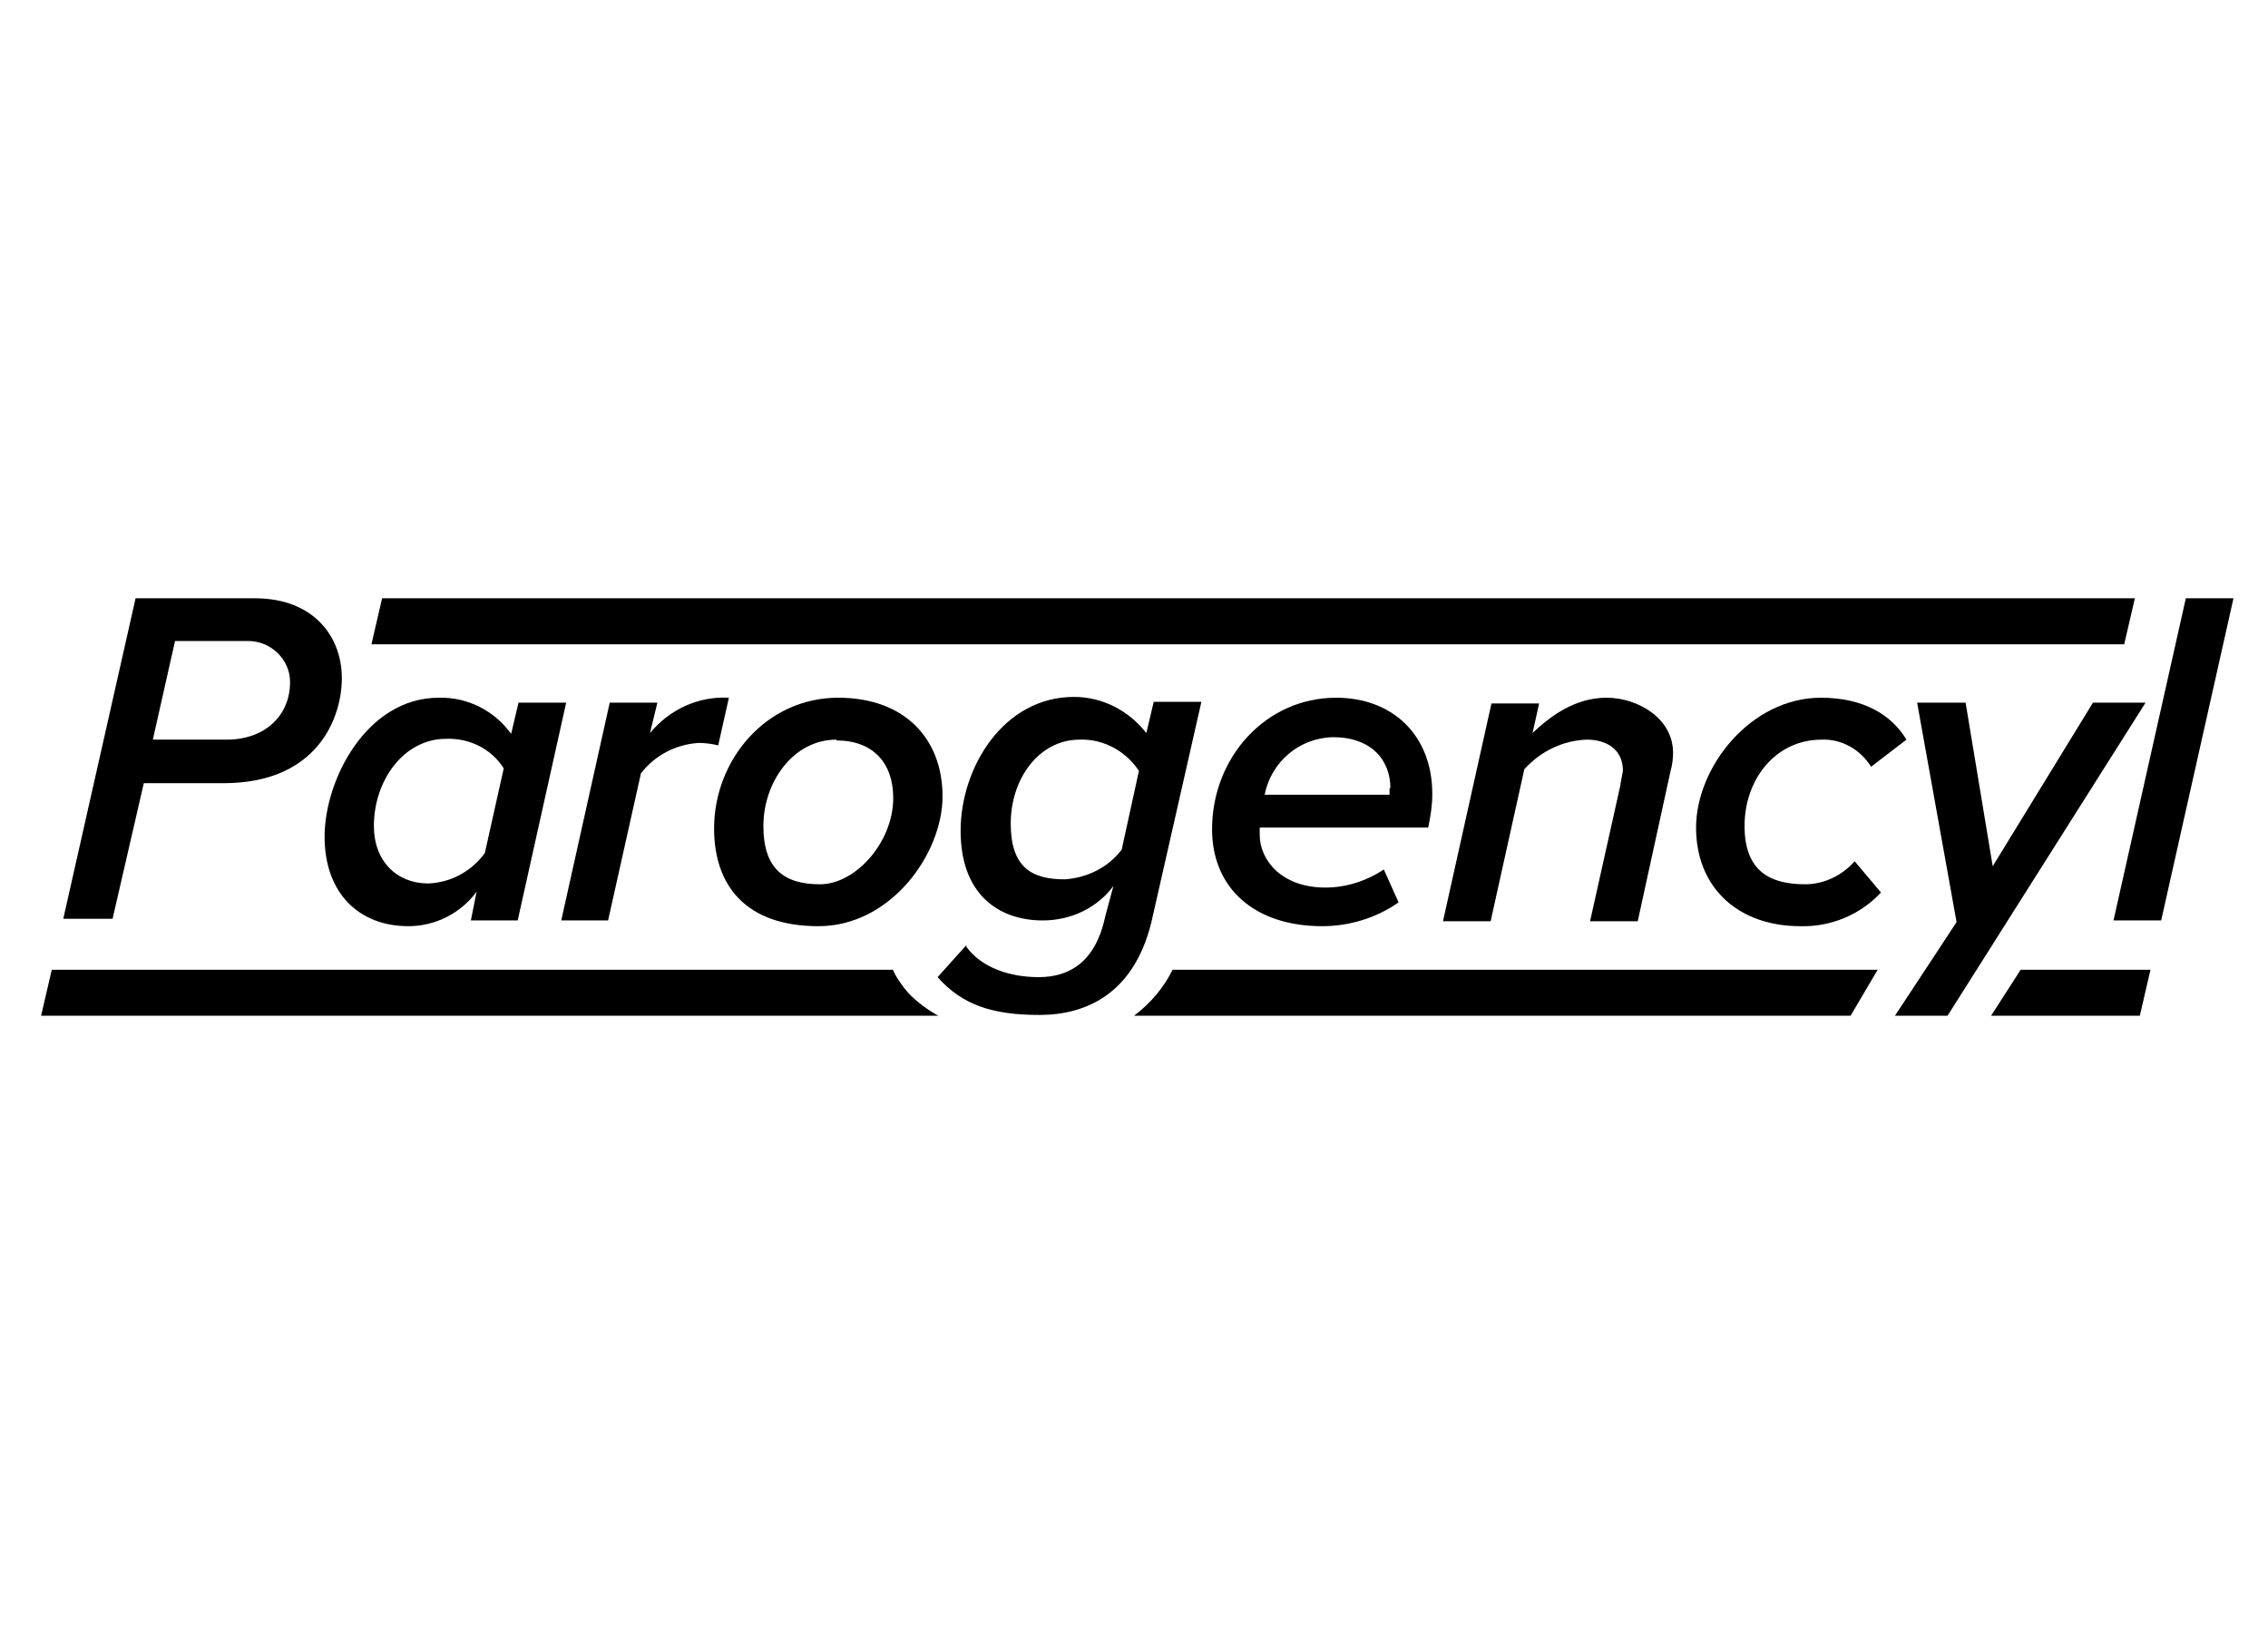
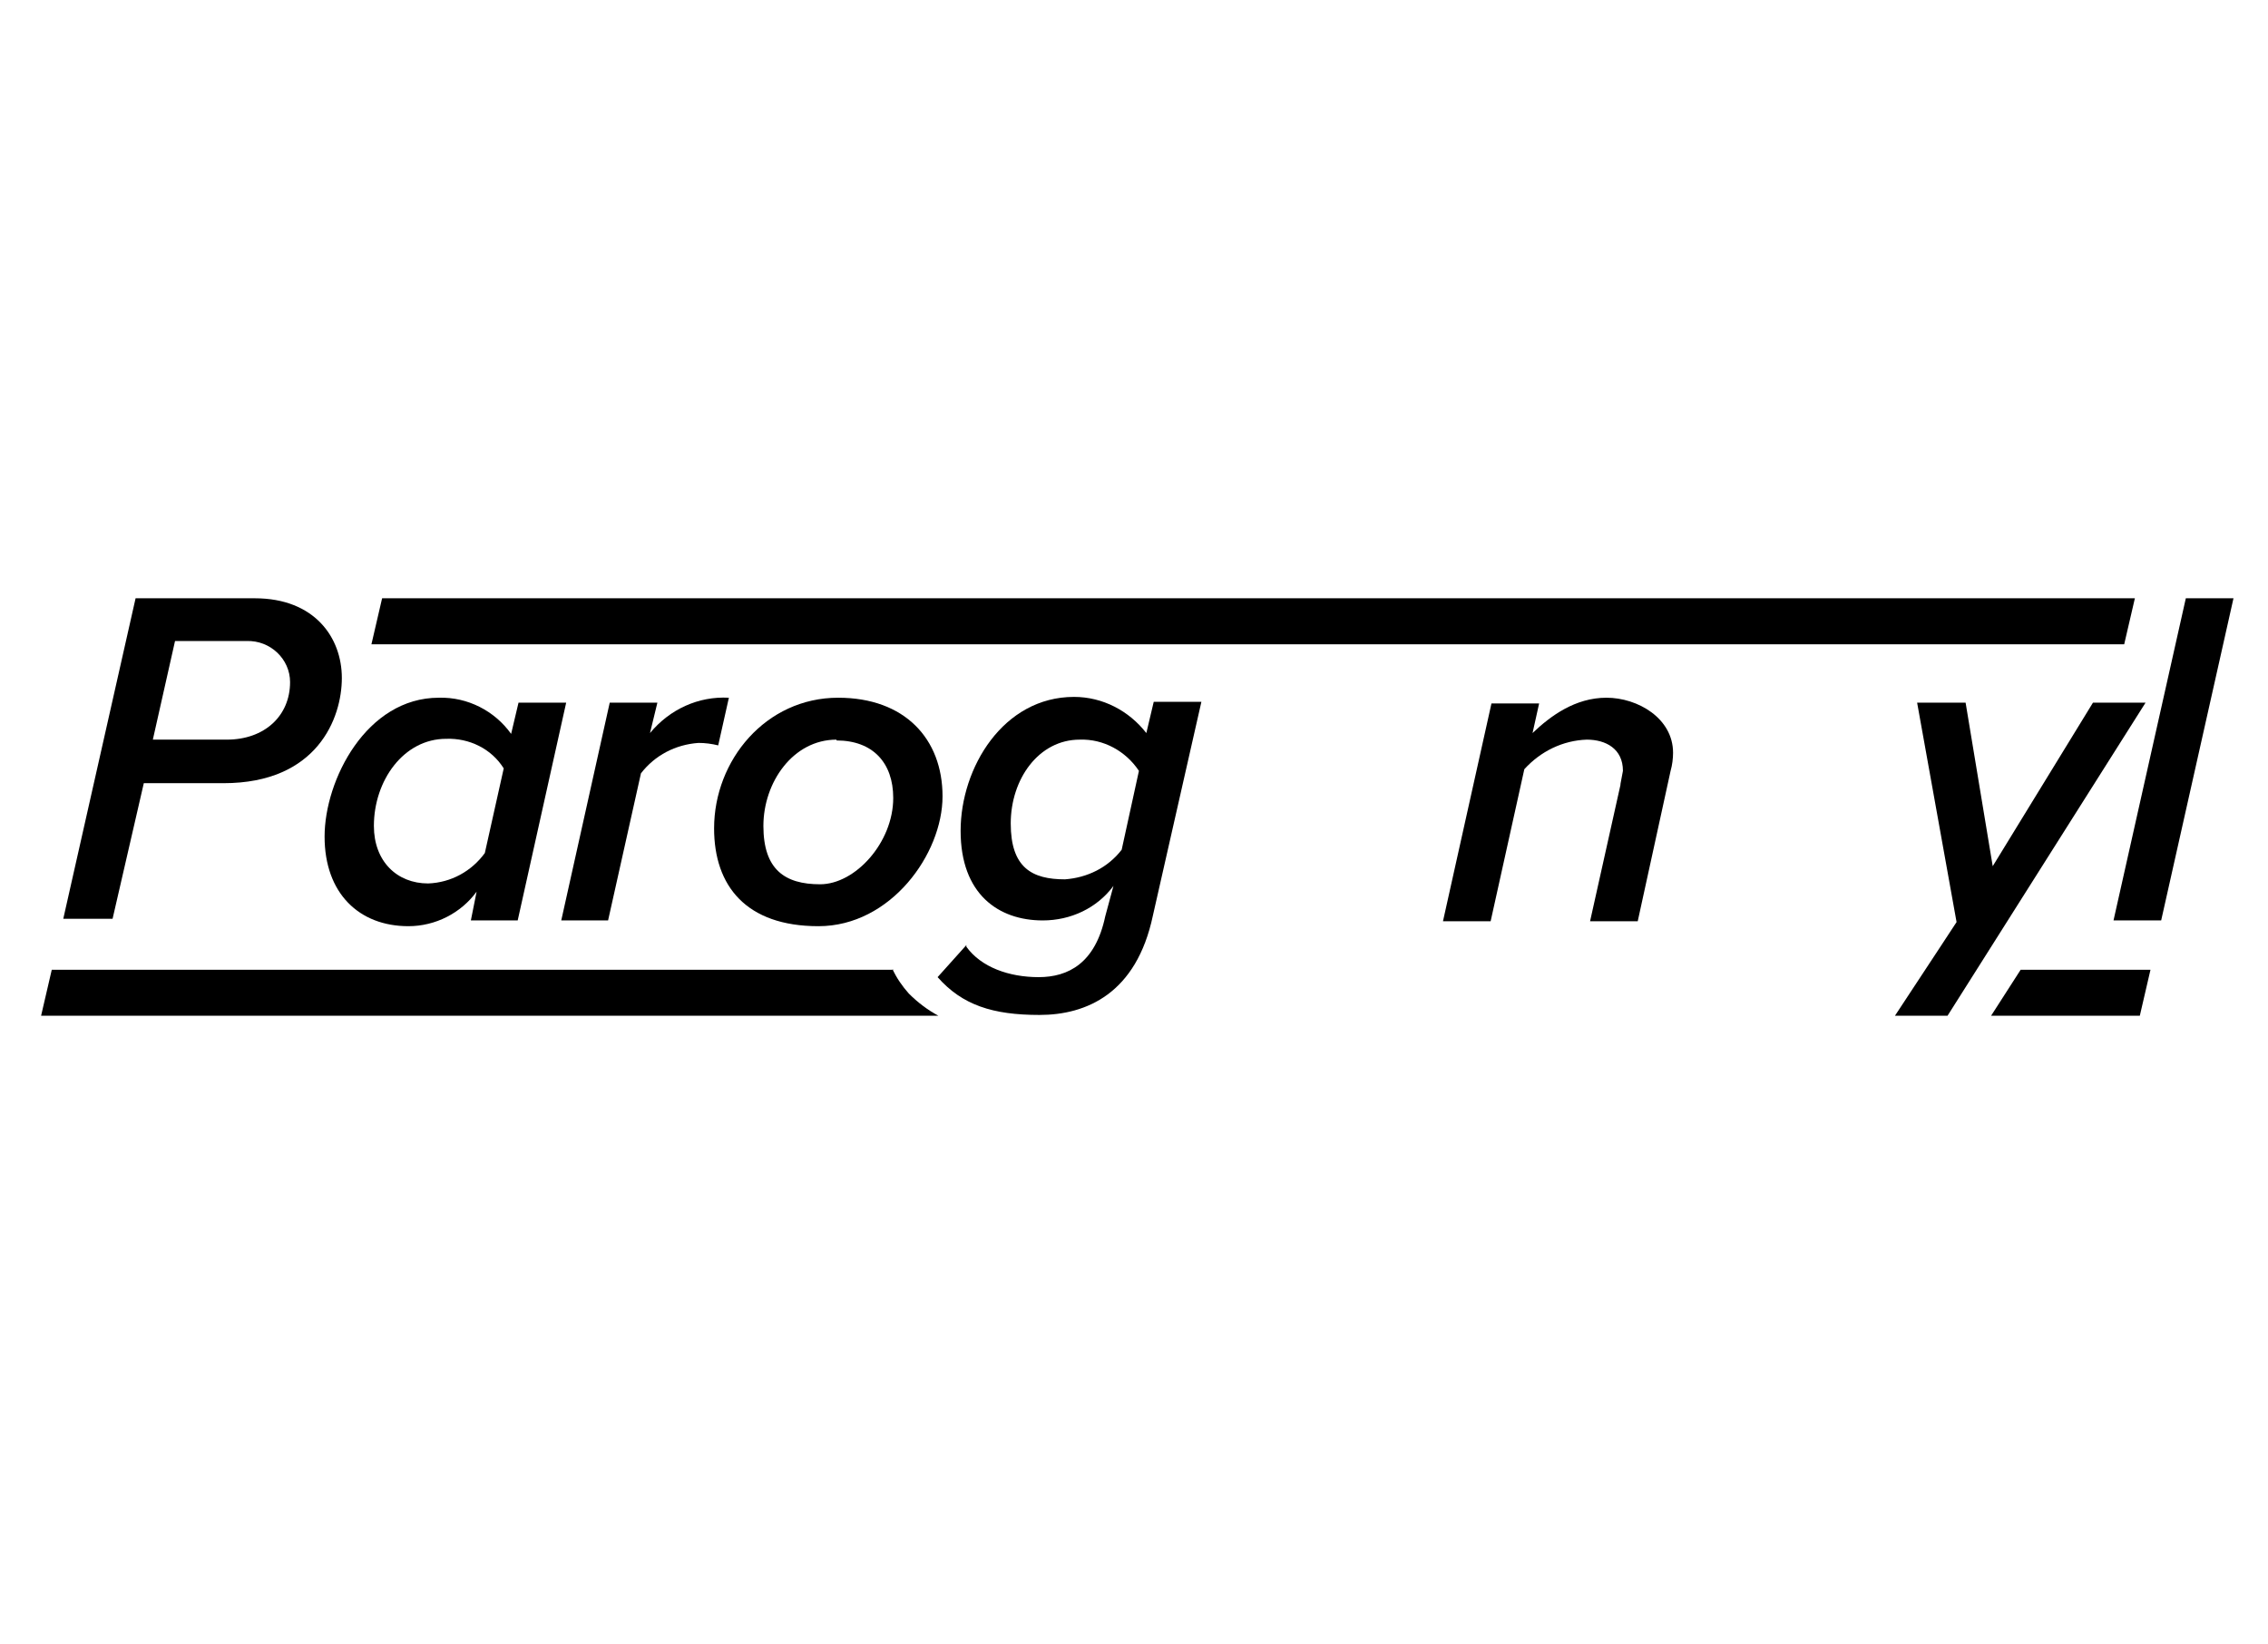
<svg xmlns="http://www.w3.org/2000/svg" id="Capa_1" version="1.1" viewBox="0 0 276 200">
  <g id="parogencyl">
    <polygon points="245.9 118 242.3 123.6 260.4 123.6 261.7 118 245.9 118" />
    <polygon points="45.2 78.4 46.5 72.8 259.8 72.8 258.5 78.4 45.2 78.4" />
    <path d="M108.7,118H6.3l-1.3,5.6h109.2c-1.3-.7-2.5-1.6-3.6-2.7-.8-.9-1.5-1.9-2-3Z" />
-     <path d="M142.7,118c-1.1,2.2-2.7,4.1-4.7,5.6h87.2l3.3-5.6h-85.9Z" />
    <path d="M7.7,111.8l8.8-39h14.5c7.3,0,10.6,4.8,10.6,9.7s-3,12.8-14.4,12.8h-9.7l-3.8,16.5h-6ZM18.6,90h9c4.6,0,7.7-2.9,7.7-7,0-2.8-2.4-5.1-5.3-5,0,0,0,0,0,0h-8.7l-2.7,12Z" />
    <path d="M63.1,85.5h5.8l-5.9,26.5h-5.7l.7-3.5c-1.9,2.6-5,4.2-8.3,4.2-6,0-10.2-4-10.2-10.9s5.1-16.9,13.9-16.9c3.5-.1,6.8,1.6,8.8,4.4l.9-3.8ZM52.1,107.5c2.8-.1,5.3-1.5,6.9-3.7l2.3-10.3c-1.5-2.4-4.2-3.7-7-3.6-5.2,0-8.8,5.1-8.8,10.6,0,4.3,2.8,7,6.6,7h0Z" />
    <path d="M74.2,85.5h5.8l-.9,3.7c2.4-2.9,5.9-4.5,9.6-4.3l-1.3,5.8c-.8-.2-1.6-.3-2.4-.3-2.8.2-5.3,1.5-7,3.7l-4,17.9h-5.7l5.9-26.5Z" />
    <path d="M102,84.9c8.1,0,12.7,5,12.7,12s-6.3,15.8-15.1,15.8-12.7-4.9-12.7-11.9c0-8.3,6.3-15.9,15.1-15.9ZM101.8,90c-5.3,0-8.9,5.2-8.9,10.5s2.6,7.1,6.9,7.1,8.9-5.1,8.9-10.5c0-4.3-2.5-7-6.9-7h0Z" />
    <path d="M117.6,115.2c1.8,2.5,5.2,3.7,8.8,3.7s6.9-1.7,8.1-7.4l1-3.7c-2,2.7-5.2,4.2-8.6,4.2-5.4,0-10-3.2-10-10.9s5.2-16.3,13.8-16.3c3.5,0,6.7,1.7,8.8,4.4l.9-3.8h5.8l-5.9,26c-2,9.5-8.1,12.1-13.8,12.1s-9.4-1.2-12.4-4.6l3.5-3.9ZM138.6,93.8c-1.6-2.4-4.3-3.9-7.2-3.8-5,0-8.4,4.8-8.4,10.2s2.6,6.8,6.6,6.8c2.7-.2,5.2-1.4,6.9-3.6l2.1-9.6Z" />
-     <path d="M162.6,84.9c6.9,0,11.7,4.6,11.7,11.7,0,1.4-.2,2.7-.5,4.1h-20.5v.9c0,3,2.6,6.4,8,6.4,2.5,0,5-.8,7.1-2.2l1.8,4c-2.7,1.9-6,2.9-9.3,2.9-8.2,0-13.4-4.6-13.4-11.8,0-8.7,6.5-16,15.1-16ZM169.2,95.9c0-3.4-2.3-6.2-7-6.2-4.1.1-7.5,3-8.3,7h15.2c0-.3,0-.5,0-.8h0Z" />
    <path d="M197.2,95.4c.1-.5.2-1.1.3-1.6,0-2.7-2.1-3.8-4.4-3.8-2.9.1-5.6,1.4-7.6,3.6l-4.1,18.5h-5.8l5.9-26.5h5.8l-.8,3.6c2.2-2.1,5.2-4.3,9-4.3s8.1,2.5,8.1,6.7c0,.7-.1,1.5-.3,2.2l-4,18.3h-5.8l3.7-16.6Z" />
-     <path d="M221.6,84.9c5.2,0,8.6,2.1,10.4,5.1l-4.3,3.3c-1.3-2.1-3.6-3.4-6-3.3-5.7,0-9.4,4.9-9.4,10.5s3.2,7.1,7.4,7.1c2.3,0,4.5-1.1,6-2.8l3.2,3.8c-2.5,2.7-6.1,4.2-9.8,4.1-7.6,0-12.7-4.7-12.7-12s6.6-15.8,15.2-15.8Z" />
    <path d="M266,72.8h5.8l-8.8,39.2h-5.8l8.8-39.2Z" />
    <polygon points="261.1 85.5 261.1 85.5 254.7 85.5 242.5 105.4 239.2 85.5 233.3 85.5 238.1 112.2 236 115.4 236 115.4 230.6 123.6 237 123.6 261.1 85.5 261.1 85.5" />
  </g>
</svg>